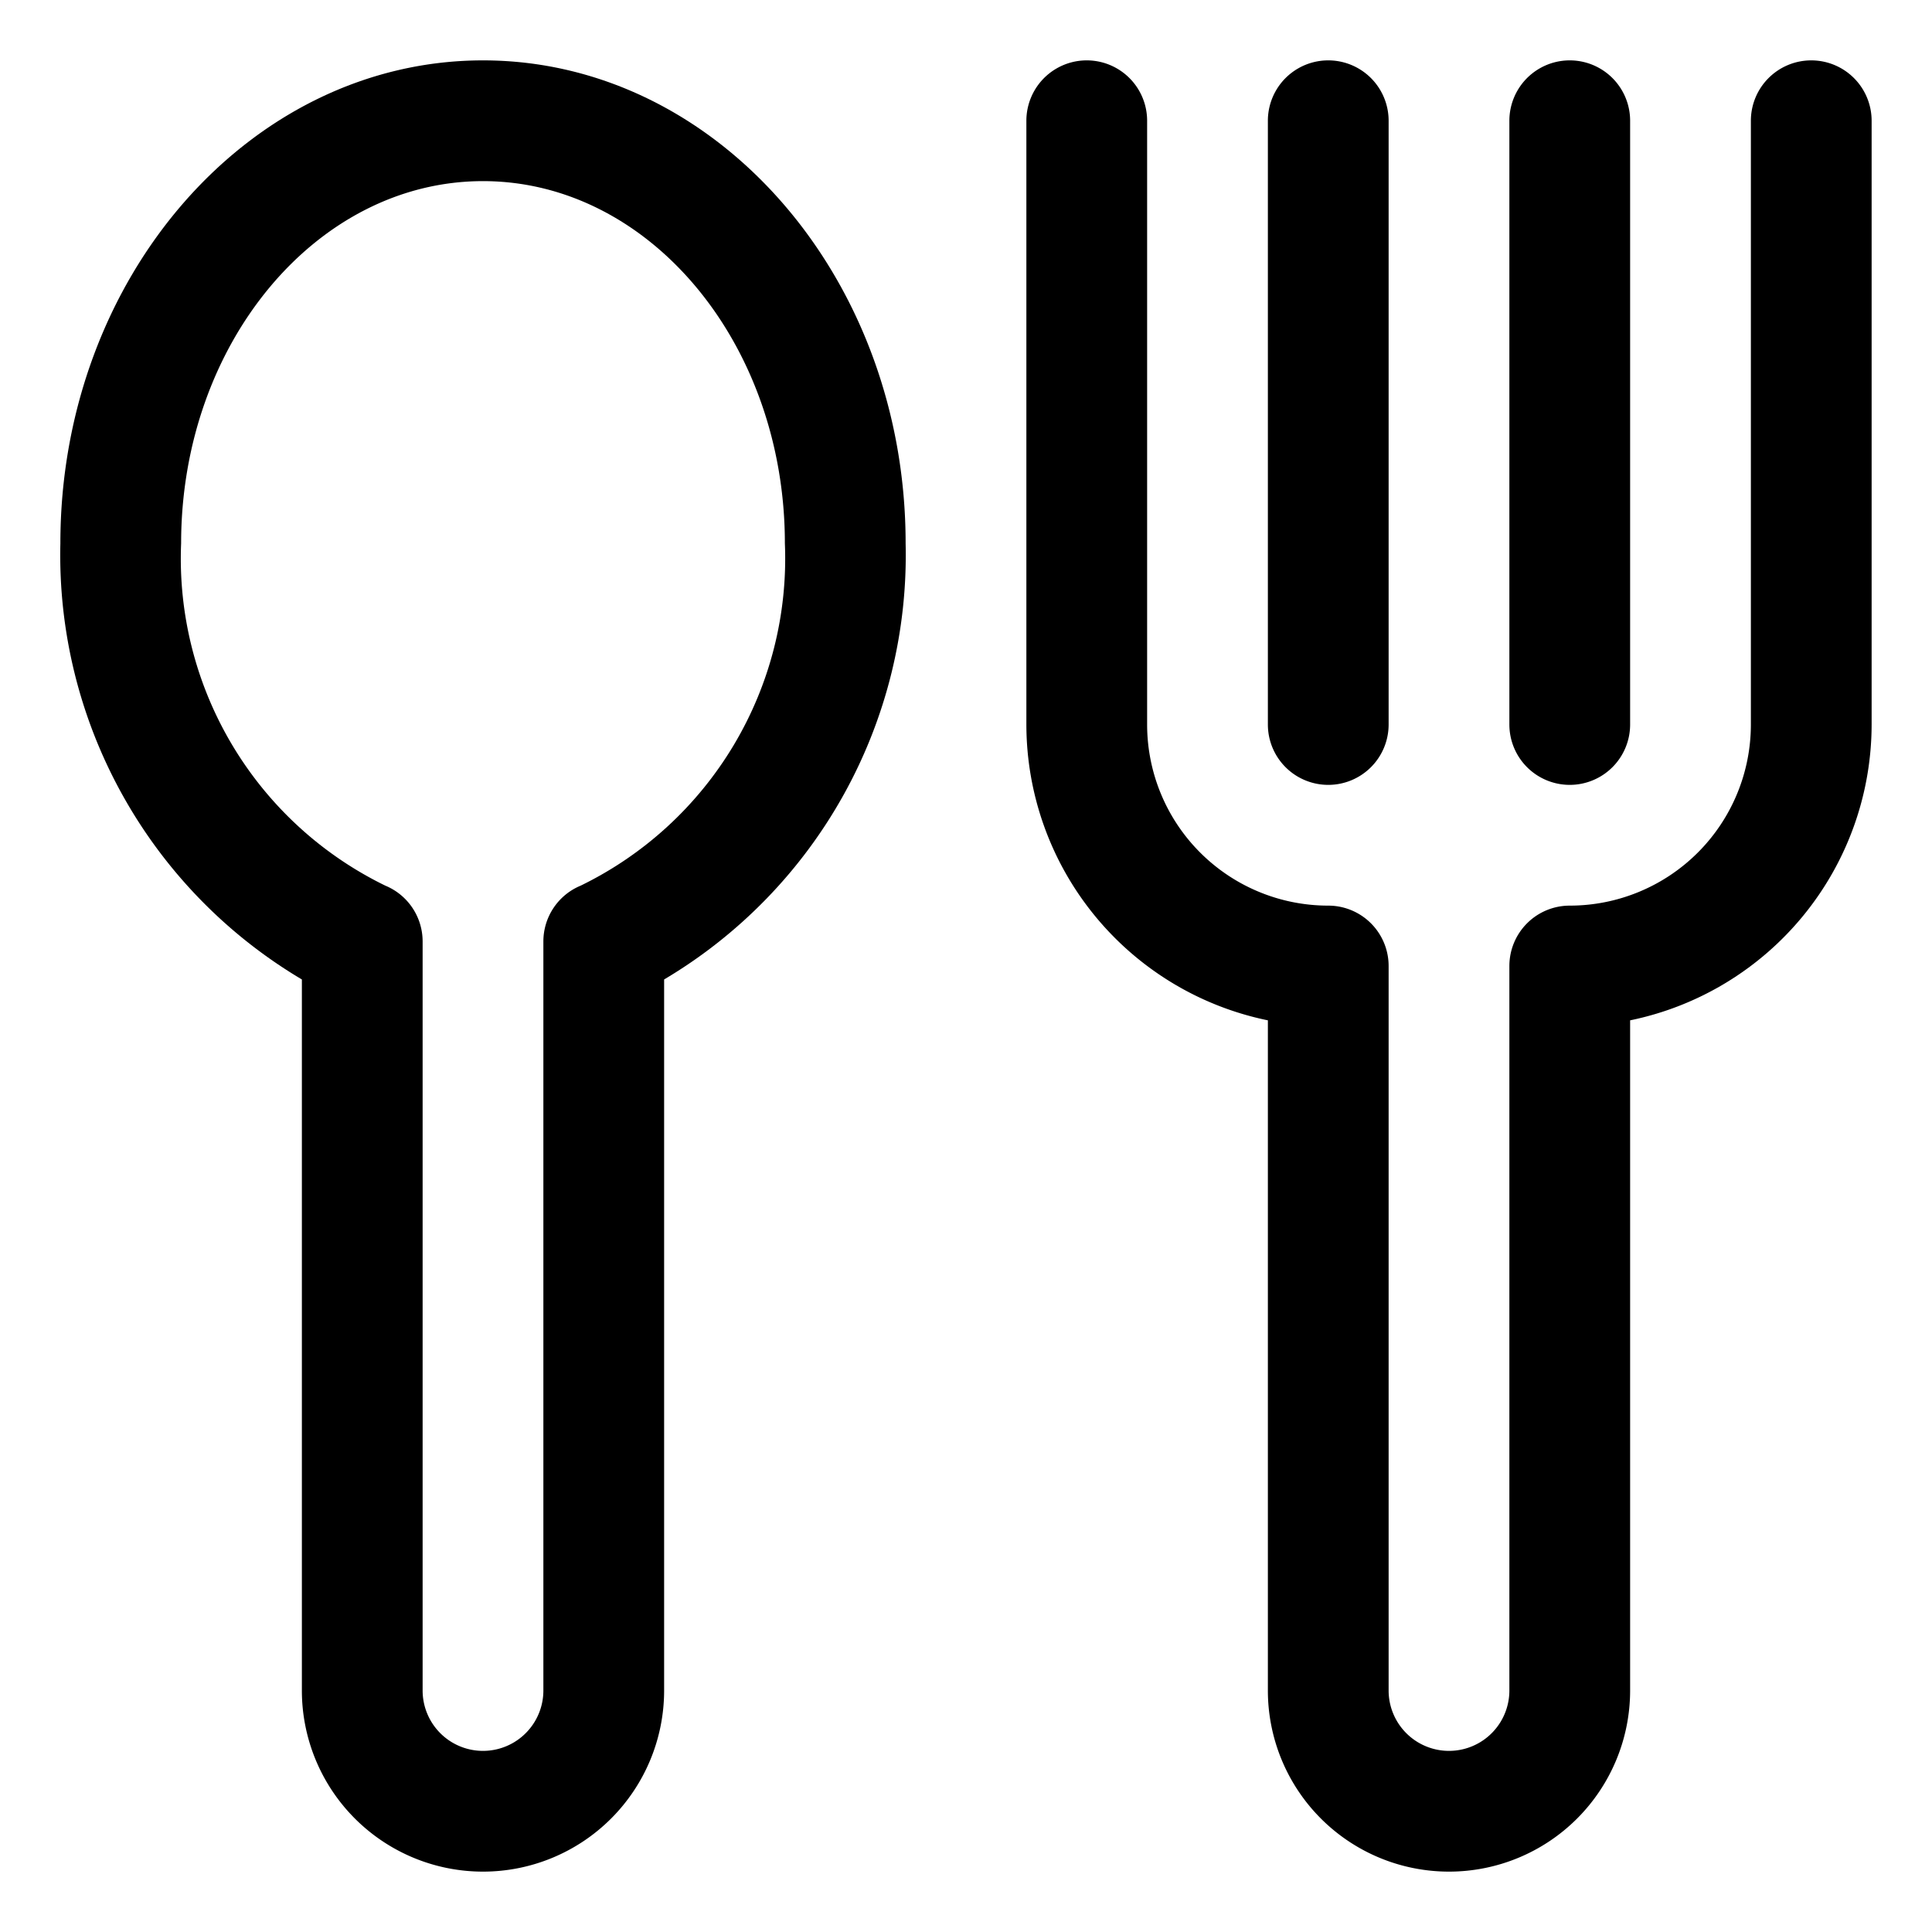
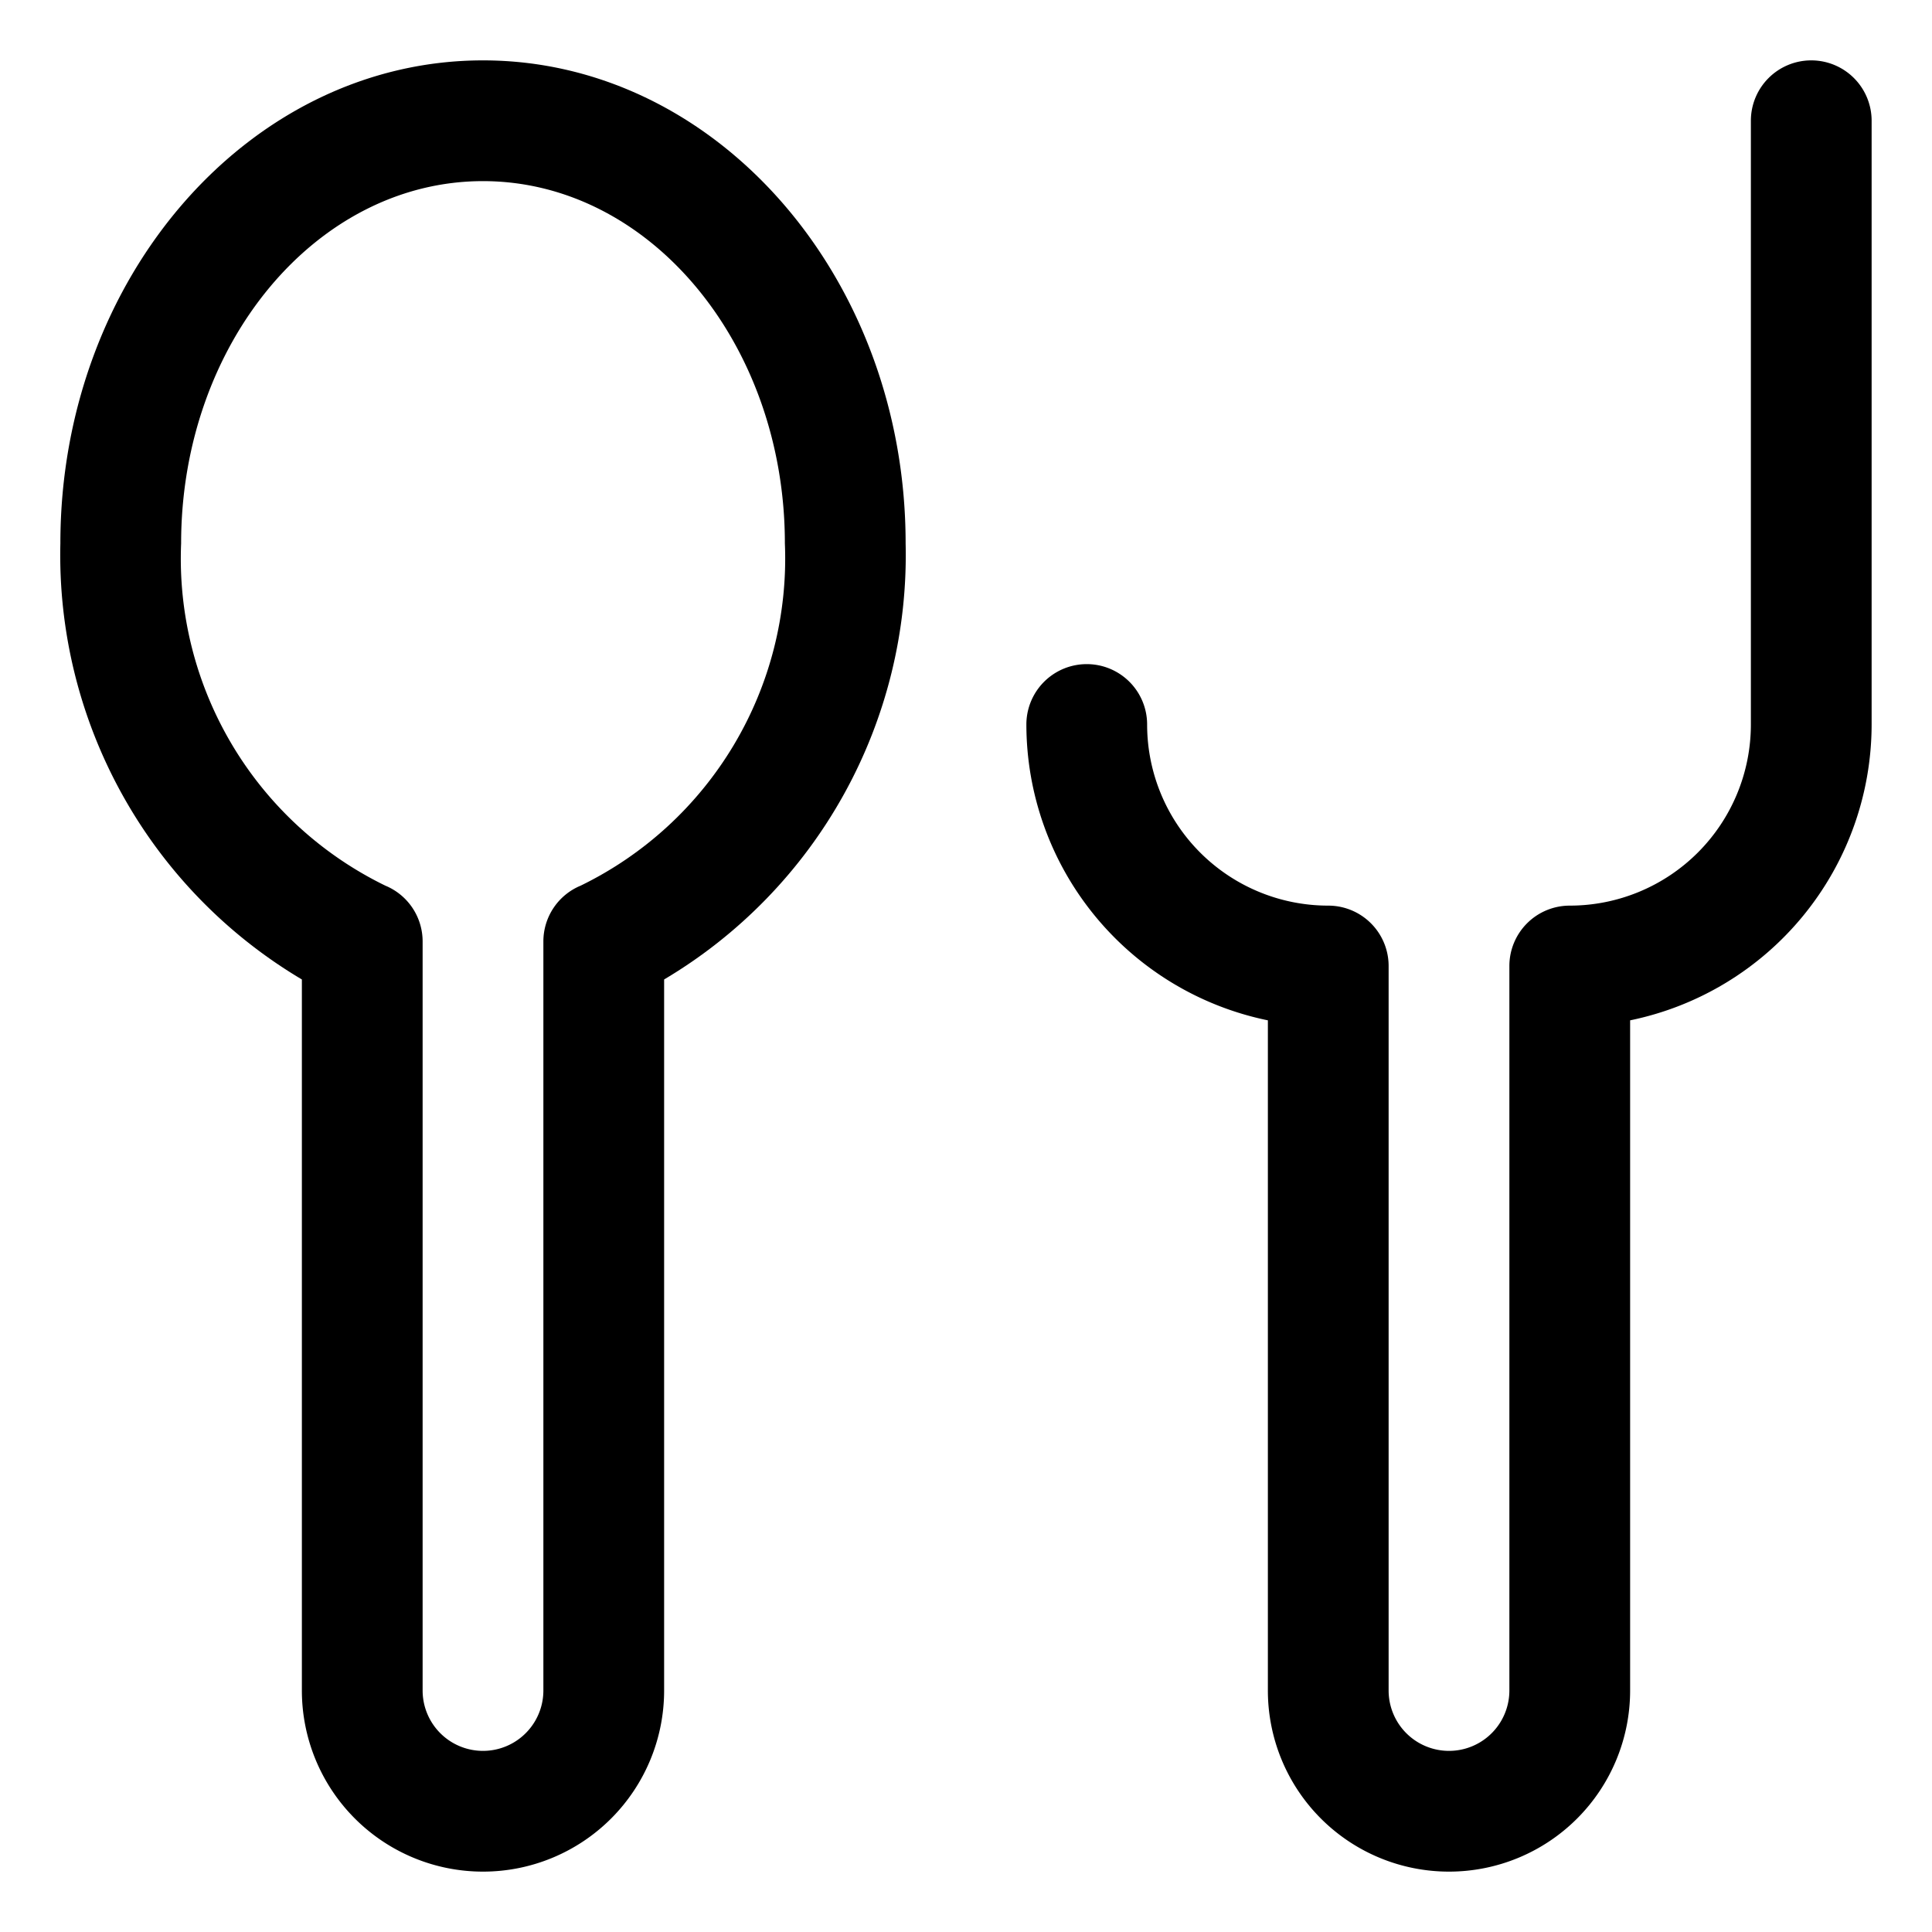
<svg xmlns="http://www.w3.org/2000/svg" id="Layer_3" data-name="Layer 3" width="512" height="512" viewBox="0 0 32 32">
  <path d="M8,1C4.141,1,1,4.589,1,9a8.174,8.174,0,0,0,4,7.223V28a3,3,0,0,0,6,0V16.223A8.174,8.174,0,0,0,15,9C15,4.589,11.859,1,8,1ZM9.618,14.669A1,1,0,0,0,9,15.593V28a1,1,0,0,1-2,0V15.593a1,1,0,0,0-.618-.924A6.026,6.026,0,0,1,3,9C3,5.691,5.243,3,8,3s5,2.691,5,6A6.026,6.026,0,0,1,9.618,14.669Z" />
-   <path d="M30,1a1,1,0,0,0-1,1V12a3,3,0,0,1-3,3,1,1,0,0,0-1,1V28a1,1,0,0,1-2,0V16a1,1,0,0,0-1-1,3,3,0,0,1-3-3V2a1,1,0,0,0-2,0V12a5.008,5.008,0,0,0,4,4.9V28a3,3,0,0,0,6,0V16.9A5.008,5.008,0,0,0,31,12V2A1,1,0,0,0,30,1Z" />
-   <path d="M22,13a1,1,0,0,0,1-1V2a1,1,0,0,0-2,0V12A1,1,0,0,0,22,13Z" />
-   <path d="M26,13a1,1,0,0,0,1-1V2a1,1,0,0,0-2,0V12A1,1,0,0,0,26,13Z" />
+   <path d="M30,1a1,1,0,0,0-1,1V12a3,3,0,0,1-3,3,1,1,0,0,0-1,1V28a1,1,0,0,1-2,0V16a1,1,0,0,0-1-1,3,3,0,0,1-3-3a1,1,0,0,0-2,0V12a5.008,5.008,0,0,0,4,4.9V28a3,3,0,0,0,6,0V16.9A5.008,5.008,0,0,0,31,12V2A1,1,0,0,0,30,1Z" />
</svg>